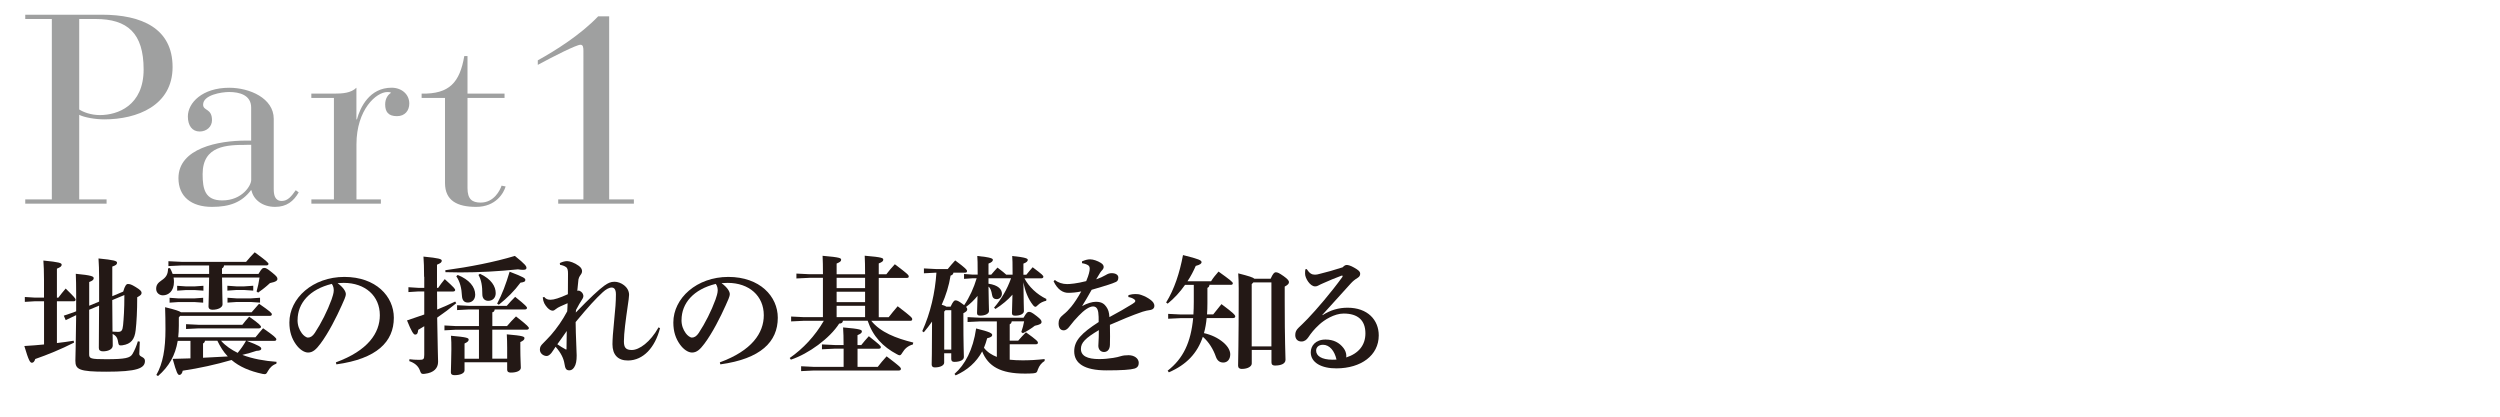
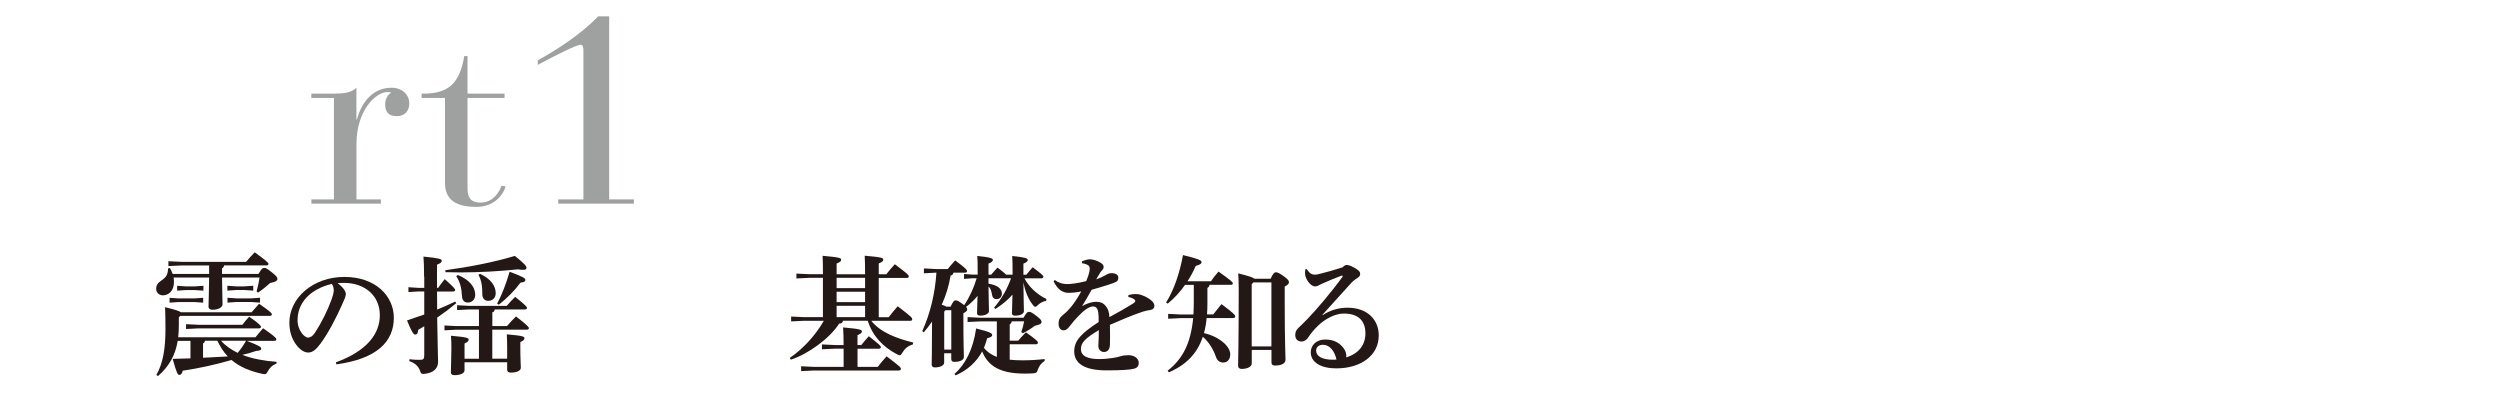
<svg xmlns="http://www.w3.org/2000/svg" width="600" height="100" viewBox="0 0 600 100">
  <defs>
    <style>.cls-1{fill:#fff;}.cls-2{fill:#231815;}.cls-3{fill:#9fa0a0;}</style>
  </defs>
  <g id="_レイヤー_1">
    <rect class="cls-1" width="600" height="100" />
  </g>
  <g id="copy">
-     <path class="cls-2" d="m10.56,72.3h-2.13l-2.47.15v-1.17l2.47.15h2.13v-4.23c0-2.01-.06-3.43-.15-4.67,3.8.37,4.39.59,4.39.99s-.28.59-1.14.96v6.96h.34c.53-.71,1.08-1.39,1.76-2.19,2.07,2.04,2.38,2.38,2.38,2.69,0,.22-.15.37-.46.37h-4.02v10.02c1.33-.15,2.66-.34,4.02-.56l.09.46c-3.18,1.61-6.37,2.91-9.31,3.93-.19.62-.46.9-.8.9-.43,0-.77-.46-1.82-4.02,1.67-.09,3.21-.22,4.73-.37v-10.36Zm19.01-2.32c.4-1.42.77-1.82,1.11-1.82.49,0,.83.09,1.85.71,1.17.71,1.45,1.05,1.45,1.42,0,.4-.28.65-1.05,1.05,0,3.34-.15,6.03-.37,7.91-.25,2.19-1.08,3.31-3.18,3.62-.15.03-.28.03-.4.03-.46,0-.53-.19-.65-.9-.15-1.02-.56-1.48-1.3-1.85,0,1.48.03,2.32.03,2.78,0,.87-1.05,1.39-2.35,1.39-.65,0-.99-.28-.99-.8,0-.99.03-3.4.06-10.17l-2.38.99v10.7c0,1.02.37,1.17,4.08,1.17,4.67,0,5.75-.31,6.31-1.24.53-.9.96-1.92,1.3-3.06l.46.09c-.06,1.48-.12,2.5-.12,2.97,0,.74,1.36.62,1.36,1.64,0,1.79-1.89,2.6-9.31,2.6-6.46,0-7.39-.53-7.39-2.63,0-1.14.12-3.28.19-10.94l-.28.12-2.23,1.08-.46-1.08,2.35-.8.62-.25v-4.3c0-1.89-.03-3.28-.09-4.7,3.9.37,4.3.65,4.3,1.05,0,.37-.22.59-1.08.93v5.69l2.38-.99v-5.44c0-2.13-.06-3.62-.15-4.92,3.74.37,4.45.59,4.45,1.02s-.28.62-1.14.93v7.11l2.63-1.11Zm-2.63,2.04c.03,2.54.03,5.04.06,7.57.43.03.87.06,1.3.06.83,0,1.11-.28,1.24-1.61.15-1.64.31-3.65.31-7.23l-2.91,1.21Z" />
    <path class="cls-2" d="m53.77,63.71c-.06.37-.22.59-.49.71v1.33h8.75c.74-1.24.96-1.45,1.39-1.45.4,0,.65.12,1.92,1.14,1.08.87,1.24,1.14,1.24,1.51,0,.34-.25.68-1.79.99-.99.93-1.92,1.64-2.84,2.29l-.37-.28c.31-1.08.53-2.13.71-3.34h-9c.03,3.28.12,5.56.12,6.43,0,.77-1.08,1.3-2.44,1.3-.59,0-.93-.28-.93-.74,0-.93.12-3.31.15-6.99h-8.53c.06.34.09.71.09,1.05,0,2.19-1.3,3.22-2.66,3.22-.83,0-1.61-.59-1.61-1.55s.43-1.45,1.33-2.07c.96-.65,1.52-1.33,1.52-2.84l.46-.09c.25.43.46.9.65,1.42h8.75v-2.04h-6.68l-3.09.15v-1.17l3.12.15h15.52c.56-.68,1.45-1.67,2.07-2.29,2.94,2.13,3.31,2.57,3.31,2.78s-.19.37-.49.37h-10.17Zm5.41,18.08c3.09,1.17,3.52,1.51,3.52,1.89,0,.34-.34.49-1.17.53-.99.34-2.16.68-3.37.96,2.47.96,5.32,1.45,8.22,1.67l-.06.46c-.9.28-1.58.96-2.04,1.79-.28.53-.4.71-.77.71-.12,0-.28-.03-.49-.06-3.15-.68-5.56-1.73-7.45-3.34-3.8,1.11-7.76,1.98-11.72,2.57-.12.65-.43,1.02-.8,1.02s-.68-.43-1.61-3.86c1.48-.03,2.91-.09,4.27-.12v-4.2h-3.06c-.59,3.52-2.1,6.15-4.73,8.44l-.4-.25c1.58-2.78,2.19-6.24,2.19-11.01,0-1.92-.03-3.46-.09-5.26,2.44.59,3.43.93,3.8,1.21h16.97c.65-.77,1.14-1.33,1.79-2.04,2.72,1.89,3.06,2.23,3.06,2.54,0,.22-.15.37-.46.37h-21.55l-.31.37v1.98c0,.99-.06,1.92-.15,2.78h18.55c.65-.77,1.17-1.45,1.82-2.16,2.72,1.89,3.18,2.35,3.18,2.66,0,.22-.15.37-.46.37h-6.68Zm-16.32-10.17h3.74l2.16-.15v1.17l-2.16-.15h-3.74l-2.16.15v-1.17l2.16.15Zm1.82-2.88h1.98l2.16-.15v1.17l-2.16-.15h-1.98l-2.16.15v-1.17l2.16.15Zm-.03,10.23v-1.17l3.03.15h10.48c.49-.65,1.05-1.3,1.64-1.95,2.54,1.76,2.84,2.23,2.84,2.44s-.19.37-.49.37h-14.47l-3.03.15Zm4.54,2.81c-.03.34-.22.53-.46.65v3.43c1.98-.09,3.96-.19,5.94-.31-1.05-1.08-1.85-2.41-2.5-3.77h-2.97Zm3.86,0c1.11,1.27,2.5,2.16,3.99,2.91.74-.9,1.45-1.89,2.01-2.91h-6Zm3.68-13.05h1.89l2.16-.15v1.17l-2.16-.15h-1.89l-2.16.15v-1.17l2.16.15Zm.03,2.88h3.49l2.16-.15v1.17l-2.16-.15h-3.49l-2.16.15v-1.17l2.16.15Z" />
    <path class="cls-2" d="m80.62,86.96c7.67-2.81,10.54-7.02,10.54-11.31,0-4.64-3.52-7.76-8.66-7.76-.56,0-1.05.03-1.48.06,1.45,1.08,1.98,2.04,1.98,2.63,0,.62-.49,1.58-.99,2.72-1.24,2.78-3.18,6.62-5.1,9.18-1.02,1.36-1.82,2.13-2.97,2.13-.96,0-2.07-.77-2.91-1.95-.99-1.39-1.58-3.03-1.58-5.26,0-5.84,5.63-10.94,13.2-10.94s11.87,4.67,11.87,9.8c0,5.78-4.11,9.86-13.79,11.19l-.12-.49Zm-9.21-10.14c0,1.27.4,2.29,1.02,3.15.4.56,1.05,1.05,1.48,1.05.56,0,1.11-.31,1.64-1.11,1.55-2.35,3.03-5.29,4.02-8.01.22-.62.53-1.58.53-2.16,0-.46-.06-1.05-.46-1.61-5.32,1.3-8.22,4.61-8.22,8.69Z" />
    <path class="cls-2" d="m101.78,66.43c0-2.19-.06-3.62-.15-4.85,3.8.37,4.39.59,4.39.99s-.28.59-1.14.96v5.56h.28c.46-.68.96-1.36,1.58-2.1,2.38,2.13,2.5,2.38,2.5,2.63,0,.19-.19.34-.49.34h-3.86c.03,1.45.03,2.88.03,4.33,1.45-.59,2.88-1.21,4.33-1.92l.25.4c-1.45,1.21-3,2.38-4.58,3.46.09,6.86.22,9.49.22,10.6,0,1.51-.99,2.63-3.18,2.88-.15.03-.28.03-.4.03-.46,0-.56-.19-.8-.87-.4-1.08-1.3-1.79-2.53-2.2l.03-.46c.83.09,1.33.15,2.32.15,1.05,0,1.24-.12,1.24-1.21v-6.86c-.49.28-.96.59-1.45.87-.09.83-.25,1.14-.77,1.14-.34,0-.87-.77-1.92-3.4,1.39-.46,2.78-.93,4.14-1.42v-5.53h-1.45l-2.35.15v-1.17l2.35.15h1.45v-2.66Zm19.94,19.66v-2.6c0-1.11-.03-2.26-.09-3.25,4.02.34,4.24.56,4.24.93,0,.34-.25.59-.99.93v1.45c0,2.5.12,4.11.12,4.7,0,.71-.93,1.17-2.41,1.17-.59,0-.87-.22-.87-.68v-1.79h-10.23v1.92c0,.71-.99,1.17-2.41,1.17-.59,0-.87-.22-.87-.68,0-.99.12-3.52.12-5.53,0-1.11,0-2.19-.09-3.25,3.96.34,4.24.56,4.24.93,0,.34-.25.59-.99.93v3.65h3.46v-6.96h-5.5l-2.78.15v-1.17l2.78.15h5.5v-3.99h-2.47l-2.78.15v-1.17l2.78.15h9.15c.62-.71,1.27-1.45,2.01-2.16,2.63,2.1,2.84,2.44,2.84,2.66s-.19.37-.5.37h-7.26c-.03.4-.22.62-.56.68v3.31h3.52c.59-.71,1.45-1.64,2.16-2.32,2.88,2.23,3.09,2.6,3.09,2.81s-.19.37-.49.37h-8.29v6.96h3.56Zm-14.84-21.24c5.75-.77,11.78-1.95,16.69-3.43,2.54,2.04,2.78,2.47,2.78,2.88,0,.31-.22.46-.83.46-.31,0-.68-.03-1.21-.12-4.67.49-9.4.74-13.91.74-1.17,0-2.35-.03-3.49-.06l-.03-.46Zm2.97,1.14c2.78,1.11,4.2,2.88,4.2,4.73,0,1.21-.8,1.89-1.76,1.89s-1.36-.62-1.42-1.58c-.09-1.85-.46-3.4-1.36-4.73l.34-.31Zm5.35-.28c2.75,1.27,3.77,3.06,3.77,4.64,0,1.17-.77,1.85-1.79,1.85-.83,0-1.42-.56-1.42-1.55,0-2.01-.22-3.43-.93-4.67l.37-.28Zm4.11,7.17c1.21-2.29,2.1-4.64,3-7.67,3.49,1.33,3.77,1.58,3.77,1.98,0,.37-.28.53-1.17.65-1.48,2.01-3.18,3.68-5.19,5.29l-.4-.25Z" />
-     <path class="cls-2" d="m158.4,78.79c-1.21,4.64-3.99,7.67-7.64,7.73-2.47.03-3.77-1.39-3.77-3.9,0-1.05.12-2.94.43-5.94.25-2.41.4-4.3.4-6.03,0-1.3-.49-1.64-1.02-1.64-.62,0-1.39.43-2.16,1.14-1.7,1.58-3.28,3.28-6.49,7.14.03,3.56.25,6.74.25,8.01s-.15,2.16-.59,2.84c-.31.46-.65.74-1.17.74-.74,0-.99-.37-1.17-1.58-.19-1.24-.8-2.57-2.13-4.08-.34.49-.74,1.17-1.02,1.51-.4.46-.77.71-1.11.71-.83,0-1.64-.65-1.64-1.51,0-.68.25-1.02.71-1.48.59-.62,1.24-1.24,1.92-2.01,1.48-1.7,2.84-3.65,3.93-5.72.06-.65.06-1.3.09-1.95-1.39.62-2.29.96-2.75,1.36-.37.31-.59.43-.83.43-.34,0-.77-.19-1.24-.68-.65-.74-1.02-1.3-1.14-2.5l.34-.12c.43.56.93.68,1.55.68.8,0,2.1-.4,4.14-1.33,0-1.55.03-3.52.03-4.88,0-.77-.06-1.36-.49-1.64-.37-.25-.8-.43-1.42-.53l-.06-.43c.71-.34,1.33-.46,1.76-.46.59,0,1.76.37,2.81,1.14.62.46.77.9.77,1.27s-.15.65-.4.96c-.22.28-.4.68-.46,1.02-.09.65-.15,1.27-.28,2.75.09-.06.22-.06.31-.06.15,0,.34.06.59.25.43.31.56.8.56,1.02,0,.28-.09.56-.43,1.05-.34.49-.71,1.17-1.33,2.32l-.06.62c3.37-3.49,5.56-5.53,6.86-6.46.87-.62,1.51-.93,2.44-.93,1.48,0,3.49,1.21,3.49,3.15,0,.49-.15,1.48-.34,2.78-.46,3.18-.9,6.43-.9,8.35,0,1.45.4,2.1,1.89,2.1,1.79,0,4.45-1.89,6.43-5.44l.37.22Zm-22.44,5.07c.03-1.14.03-2.72.06-4.42-.65.99-1.61,2.26-2.26,3.18.59.43,1.42.93,2.07,1.27l.12-.03Z" />
-     <path class="cls-2" d="m172.77,86.96c7.67-2.81,10.54-7.02,10.54-11.31,0-4.64-3.52-7.76-8.66-7.76-.56,0-1.05.03-1.48.06,1.45,1.08,1.98,2.04,1.98,2.63,0,.62-.49,1.58-.99,2.72-1.24,2.78-3.18,6.62-5.1,9.18-1.02,1.36-1.82,2.13-2.97,2.13-.96,0-2.07-.77-2.91-1.95-.99-1.39-1.58-3.03-1.58-5.26,0-5.84,5.63-10.94,13.2-10.94s11.87,4.67,11.87,9.8c0,5.78-4.11,9.86-13.79,11.19l-.12-.49Zm-9.21-10.14c0,1.27.4,2.29,1.02,3.15.4.56,1.05,1.05,1.48,1.05.56,0,1.11-.31,1.64-1.11,1.55-2.35,3.03-5.29,4.02-8.01.22-.62.53-1.58.53-2.16,0-.46-.06-1.05-.46-1.61-5.32,1.3-8.22,4.61-8.22,8.69Z" />
    <path class="cls-2" d="m197.51,66.68h-3.28l-3.09.15v-1.17l3.09.15h3.28v-.06c0-1.95-.03-3-.09-4.36,4.36.37,4.45.59,4.45.96s-.28.56-1.08.9v2.57h6.83c0-2.04-.03-3.09-.09-4.45,4.39.37,4.45.59,4.45.96s-.28.56-1.08.9v2.6h1.82c.65-.87,1.27-1.58,2.04-2.41,3.12,2.35,3.34,2.6,3.34,2.94,0,.22-.15.34-.43.34h-6.77v9.43h2.38c.65-.87,1.39-1.7,2.16-2.63,3.37,2.57,3.49,2.78,3.49,3.12,0,.25-.15.37-.43.37h-9.4c2.19,2.75,5.94,4.2,10.08,5.22l-.09.46c-1.21.34-1.95,1.02-2.53,1.98-.25.43-.43.62-.65.62-.15,0-.37-.09-.65-.25-3.37-1.79-5.78-4.3-7.02-8.04h-5.94c-.03.43-.31.68-.9.68-2.23,3.52-7.36,7.27-11.59,8.66l-.28-.4c3.22-2.23,6.06-5.26,8.19-8.93h-4.76l-3.09.15v-1.17l3.09.15h4.54v-9.43Zm4.95,17h-2.1l-3.09.15v-1.17l3.09.15h2.1v-.09c0-1.61-.03-2.81-.12-4.14,4.24.37,4.51.59,4.51.96,0,.34-.25.56-1.05.9v2.38h.9c.59-.74,1.11-1.36,1.82-2.13,2.66,2.1,2.88,2.32,2.88,2.63,0,.22-.15.37-.46.37h-5.13v4.36h4.85c.68-.87,1.27-1.61,2.13-2.53,3.25,2.47,3.43,2.69,3.43,3.03,0,.25-.22.37-.49.37h-20.37l-3.09.15v-1.17l3.09.15h7.11v-4.36Zm-1.67-14.53h6.83v-2.47h-6.83v2.47Zm0,3.37h6.83v-2.5h-6.83v2.5Zm0,3.59h6.83v-2.72h-6.83v2.72Z" />
    <path class="cls-2" d="m228.16,73.57c.53-1.14.83-1.48,1.14-1.48.37,0,.68.09,1.73.87l.37.28c1.33-1.98,2.32-4.17,3-6.46h-.93l-2.1.15v-1.17l2.1.15h1.17v-.31c0-2.72-.03-3.18-.09-4.17,3.31.34,3.74.62,3.74.93s-.28.62-1.05.9v2.66h.65c.49-.62.99-1.11,1.51-1.7,1.17.9,1.79,1.39,2.1,1.7h1.52v-.31c0-2.72-.03-3.18-.09-4.17,3.31.34,3.74.62,3.74.93s-.28.62-1.05.9v2.66h.71c.49-.62,1.02-1.24,1.51-1.79,2.38,1.79,2.57,2.01,2.57,2.29,0,.22-.19.37-.49.37h-4.05c1.02,1.98,2.97,3.86,5.26,4.95l-.03.43c-.71.15-1.45.49-1.95.99-.31.28-.46.46-.65.46-.15,0-.37-.12-.62-.46-1.11-1.39-1.89-3.34-2.26-5.44.03,4.33.12,6.21.12,6.92s-.9,1.11-2.13,1.11c-.53,0-.74-.19-.74-.62,0-.65.06-1.82.12-4.42-1.11,1.27-2.44,2.38-4.08,3.43l-.34-.31c1.73-2.01,3.12-4.33,4.08-7.05h-5.41v1.3c2.35.34,3.22,1.36,3.22,2.38,0,.8-.59,1.33-1.27,1.33-.59,0-.99-.34-1.08-.96-.19-1.11-.4-1.67-.87-2.07.03,3.59.12,5.22.12,5.87s-.9,1.11-2.13,1.11c-.53,0-.74-.19-.74-.62,0-.62.06-1.73.12-4.11-.83.99-1.73,1.89-2.75,2.63.22.25.28.43.28.59,0,.34-.28.62-.93.93v1.05c0,6.77.12,8.56.12,9.46,0,.71-.9,1.17-2.29,1.17-.49,0-.74-.22-.74-.68v-1.39h-1.7v2.26c0,.59-.8,1.14-2.26,1.14-.49,0-.74-.25-.74-.71,0-.74.09-2.63.09-10.29-.59.87-1.27,1.73-1.98,2.57l-.37-.28c1.98-4.36,3.09-9.24,3.4-14.03h-.12l-2.88.15v-1.17l2.88.15h2.84c.59-.74,1.08-1.3,1.79-2.07,2.53,1.89,2.84,2.26,2.84,2.57,0,.22-.15.37-.46.37h-2.81c-.03.37-.25.56-.68.71-.4,2.44-1.11,4.76-2.13,6.99.37.12.77.22,1.11.46h1.02Zm-1.55,1.21v9.12h1.7v-9.46h-1.39l-.31.34Zm2.47,14.96c2.5-2.19,4.45-5.75,5.19-10.91,3.37.83,3.86,1.17,3.86,1.58,0,.31-.31.56-1.21.77-.22.8-.46,1.55-.77,2.29.77,1.02,1.89,1.73,3.09,2.19v-8.53h-3.93l-3.09.15v-1.17l3.09.15h10.33c.68-1.17.93-1.42,1.3-1.42s.71.12,1.82.99c1.08.83,1.21,1.11,1.21,1.45,0,.4-.4.65-1.61.9-1.11.83-1.82,1.27-2.88,1.79l-.37-.28c.31-.93.53-1.67.68-2.57h-2.97c-.06.37-.22.59-.49.71v3.93h2.04c.59-.68,1.11-1.27,1.85-2.01,2.6,1.85,2.88,2.2,2.88,2.5,0,.22-.15.37-.46.37h-6.31v3.71c.93.09,1.95.15,3.09.15,1.64,0,3.4-.09,5.29-.31v.46c-.74.46-1.27,1.11-1.61,2.01-.22.77-.34.87-1.14.96-.68.06-1.3.06-2.07.06-5.78,0-8.75-1.76-10.17-5.32-1.39,2.6-3.56,4.51-6.37,5.75l-.28-.37Z" />
    <path class="cls-2" d="m270.84,70.82c.65-.19,1.21-.25,1.61-.25.46,0,.93.03,1.45.22.93.31,1.7.77,2.19,1.14.53.4.96.83.96,1.52,0,.46-.34.83-.87.93-.74.12-1.33.22-1.95.43-2.66.9-5.22,2.01-7.85,3.15.03,1.02.03,1.98.03,2.78s0,1.52-.03,2.04c-.03,1.24-.74,1.7-1.42,1.7-.83,0-1.36-.65-1.36-1.48,0-.12.03-.53.03-.62.06-1.17.09-1.73.09-3.15-3.22,1.92-4.3,3-4.3,4.51,0,1.67,1.51,2.44,4.39,2.44,1.21,0,2.29-.12,3.34-.28.71-.09,1.36-.28,1.89-.43.49-.15,1.05-.22,1.82-.22,1.33,0,2.44.74,2.44,1.85,0,.65-.28,1.14-1.02,1.36-.93.28-3.03.43-6.74.43-5.38,0-7.73-1.73-7.73-4.58,0-2.54,1.7-4.33,5.87-7.02,0-.93,0-1.67-.09-2.26-.15-1.08-.59-1.48-1.27-1.48-.9,0-2.16.9-3.43,2.23-.77.8-1.39,1.48-2.26,2.63-.34.46-.8.87-1.33.87-.62,0-1.24-.37-1.24-1.67,0-.83.28-1.42,1.14-2.1.74-.59,1.24-1.11,1.89-1.89.77-.93,1.67-2.32,2.41-3.68-1.08.25-2.32.34-3.12.34-1.24,0-2.57-.74-3.52-2.78l.31-.31c.77.65,1.85.99,2.94.99.65,0,2.29-.12,4.58-.71.37-.87.53-1.39.65-1.82.15-.53.19-.87.19-1.17,0-.25-.06-.65-.4-.83-.31-.19-.65-.34-1.45-.49v-.43c.8-.34,1.33-.49,1.95-.49.77,0,1.79.37,2.6.87.56.34.65.74.65.93,0,.28-.09.49-.25.68-.19.22-.43.46-.56.68-.28.43-.65,1.08-.99,1.64.9-.31,1.61-.62,2.29-1.02.46-.28.87-.46,1.42-.46.96,0,1.61.4,1.61,1.05,0,.56-.19.87-.56,1.05-.59.28-1.08.43-1.82.68-.99.34-2.35.71-4.02,1.21-.83,1.45-1.55,2.75-2.29,3.9,1.21-.65,2.41-1.02,3.31-1.02,1.52,0,2.07.62,2.5,1.21.46.65.68,1.33.74,2.47,2.04-1.08,4.02-2.23,5.5-3.15.4-.25.71-.46.71-.71,0-.19-.12-.34-.28-.43-.34-.25-.8-.43-1.39-.53l.03-.43Z" />
    <path class="cls-2" d="m290.27,68.35c-.03.43-.19.59-.49.74v3.65c0,.96-.03,1.85-.09,2.72h1.48c.62-.8,1.24-1.55,1.98-2.47,2.84,2.1,3.31,2.63,3.31,2.94,0,.22-.15.4-.49.4h-6.37c-.12,1.21-.31,2.44-.65,3.62,1.79.4,3.34,1.14,4.61,2.2,1.11.93,1.7,1.98,1.7,2.88,0,1.21-.68,1.98-1.67,1.98-.83,0-1.45-.43-1.79-1.42-.59-1.7-1.64-3.49-3.12-4.76-1.33,3.96-3.93,6.71-8.16,8.53l-.28-.4c3.74-2.91,5.56-6.77,6.12-12.61h-2.91l-3.09.15v-1.17l3.09.15h2.97c.06-.99.09-2.01.09-3.12v-3.99h-2.1c-1.17,1.67-2.57,3.22-4.17,4.51l-.37-.28c1.98-3.21,3.25-7.11,4.05-11.38,3.9.96,4.45,1.27,4.45,1.7,0,.34-.34.62-1.39.9-.53,1.21-1.17,2.47-1.98,3.68h5.66c.49-.8,1.08-1.51,1.79-2.32,2.72,1.95,3.43,2.5,3.43,2.81,0,.22-.15.37-.46.37h-5.13Zm14.68-1.45c.56-1.24.87-1.55,1.24-1.55.4,0,.74.12,1.89.93,1.05.74,1.27,1.14,1.27,1.42,0,.37-.22.65-1.02,1.08v3.25c0,10.05.19,13.35.19,14.31s-1.08,1.39-2.54,1.39c-.53,0-.83-.22-.83-.77v-2.97h-4.73v3.25c0,.65-.87,1.3-2.41,1.3-.56,0-.87-.28-.87-.8,0-1.17.15-4.76.15-18.46,0-1.55-.06-2.66-.12-3.68,2.66.68,3.59.99,3.9,1.3h3.9Zm-4.14.87l-.4.43v14.93h4.73v-15.36h-4.33Z" />
    <path class="cls-2" d="m317.42,75.64c1.89-1.24,3.9-1.79,6-1.79,4.82,0,7.48,2.94,7.48,6.65,0,4.82-4.27,7.88-10.11,7.91-3.59.03-6.21-1.36-6.21-3.86,0-1.51,1.11-3.06,3.56-3.06,1.89,0,3.31.74,4.3,2.04.43.56.68,1.24.68,1.89,0,.12,0,.25-.03.37,3-.96,4.61-2.97,4.61-5.78,0-3.18-1.85-4.76-5.22-4.76-2.23,0-4.64,1.51-5.87,2.66-1.24,1.14-1.92,2.01-2.63,3.06-.4.59-.9.99-1.64.99-.9,0-1.48-.59-1.48-1.55,0-.71.22-1.21.83-1.79.37-.37,1.33-1.24,2.16-2.13,2.13-2.23,5.56-6.21,8.32-10.02.03-.06.06-.12.06-.19,0-.09-.06-.15-.12-.15-.03,0-.12.03-.15.03-1.45.53-2.97,1.17-4.42,1.82-.46.22-.8.34-1.11.53-.22.12-.43.22-.83.22-1.17,0-2.38-1.95-2.38-3.03,0-.37,0-.68.06-1.05l.31-.09c.74,1.11,1.27,1.36,2.01,1.36.37,0,.62-.06,1.11-.19,1.55-.37,3.56-.93,5.53-1.58.37-.4.68-.56.96-.56.37,0,.93.15,1.76.62.99.56,1.48.93,1.48,1.48,0,.43-.15.71-.65,1.02-.68.43-1.11.77-1.64,1.36-2.35,2.6-4.58,5.04-6.8,7.51l.09.06Zm.06,7.11c-1.05,0-1.61.65-1.61,1.39,0,1.24,1.27,2.19,3.96,2.19.28,0,.59,0,.93-.03-.46-2.07-1.64-3.56-3.28-3.56Z" />
-     <path class="cls-3" d="m12.44,4.56h-6.38v-1.03h18.36c9.6,0,17,3.28,17,12.56s-8.57,12.56-16.36,12.56c-2.19,0-4.77-.45-6.05-1.09v20.29h6.57v1.03H6.06v-1.03h6.38V4.56Zm6.57,21.71c.97.64,2.83,1.35,4.96,1.35,4.25,0,10.5-2.25,10.5-10.95s-3.86-12.11-11.53-12.11h-3.93v21.71Z" />
-     <path class="cls-3" d="m65.7,45.4c0,1.22.19,2.83,1.93,2.83,1.48,0,2.38-1.22,3.35-2.58l.71.52c-1.22,2.13-2.9,3.48-5.67,3.48-3.03,0-5.22-1.74-5.67-3.99h-.13c-2.19,2.9-5.09,3.99-9.34,3.99-5.02,0-8.05-2.51-8.05-6.89,0-7.21,9.6-9.02,16.23-9.02h1.22v-7.92c0-3.03-2.83-3.74-5.28-3.74-1.87,0-6.25.71-6.25,3.03,0,1.55,2.13.84,2.13,3.74,0,1.55-1.29,2.71-2.96,2.71-1.8,0-2.83-1.42-2.83-3.61,0-3.28,3.48-6.89,9.92-6.89,4.9,0,10.69,2.51,10.69,7.47v16.87Zm-6.51-10.63c-4.7,0-10.56.13-10.56,7.02,0,3.61.58,6.31,4.7,6.31,4.83,0,6.96-3.61,6.96-4.9v-8.44h-1.1Z" />
    <path class="cls-3" d="m80.13,23.5h-5.41v-1.03h5.41c2.06,0,4.12-.13,5.41-1.42v7.6h.13c.77-2.9,3.03-7.6,8.31-7.6,2.38,0,4.25,1.55,4.25,3.8,0,1.67-1.03,3.03-2.96,3.03-2.13,0-2.83-1.1-2.83-2.83,0-1.42.71-2.38,1.42-2.77-.26-.19-.58-.19-.9-.19-2.64,0-7.41,4.19-7.41,12.56v13.2h5.86v1.03h-16.68v-1.03h5.41v-24.35Z" />
    <path class="cls-3" d="m106.79,23.5h-5.6v-1.03c6.7.13,9.15-2.71,10.24-9.02h.77v9.02h8.89v1.03h-8.89v21.64c0,2.64,1.09,3.48,3.16,3.48,3.22,0,4.64-2.96,5.02-4.06l.97.19c-.45,1.55-2.32,4.9-7.08,4.9-4.51,0-7.47-1.48-7.47-5.73v-20.42Z" />
    <path class="cls-3" d="m140.02,12.29c0-.9-.06-1.55-.71-1.55-.97,0-6.44,2.77-10.24,4.83v-1.09c4.32-2.38,10.31-6.18,14.49-10.56h2.64v43.93h5.93v1.03h-18.16v-1.03h6.05V12.29Z" />
  </g>
</svg>